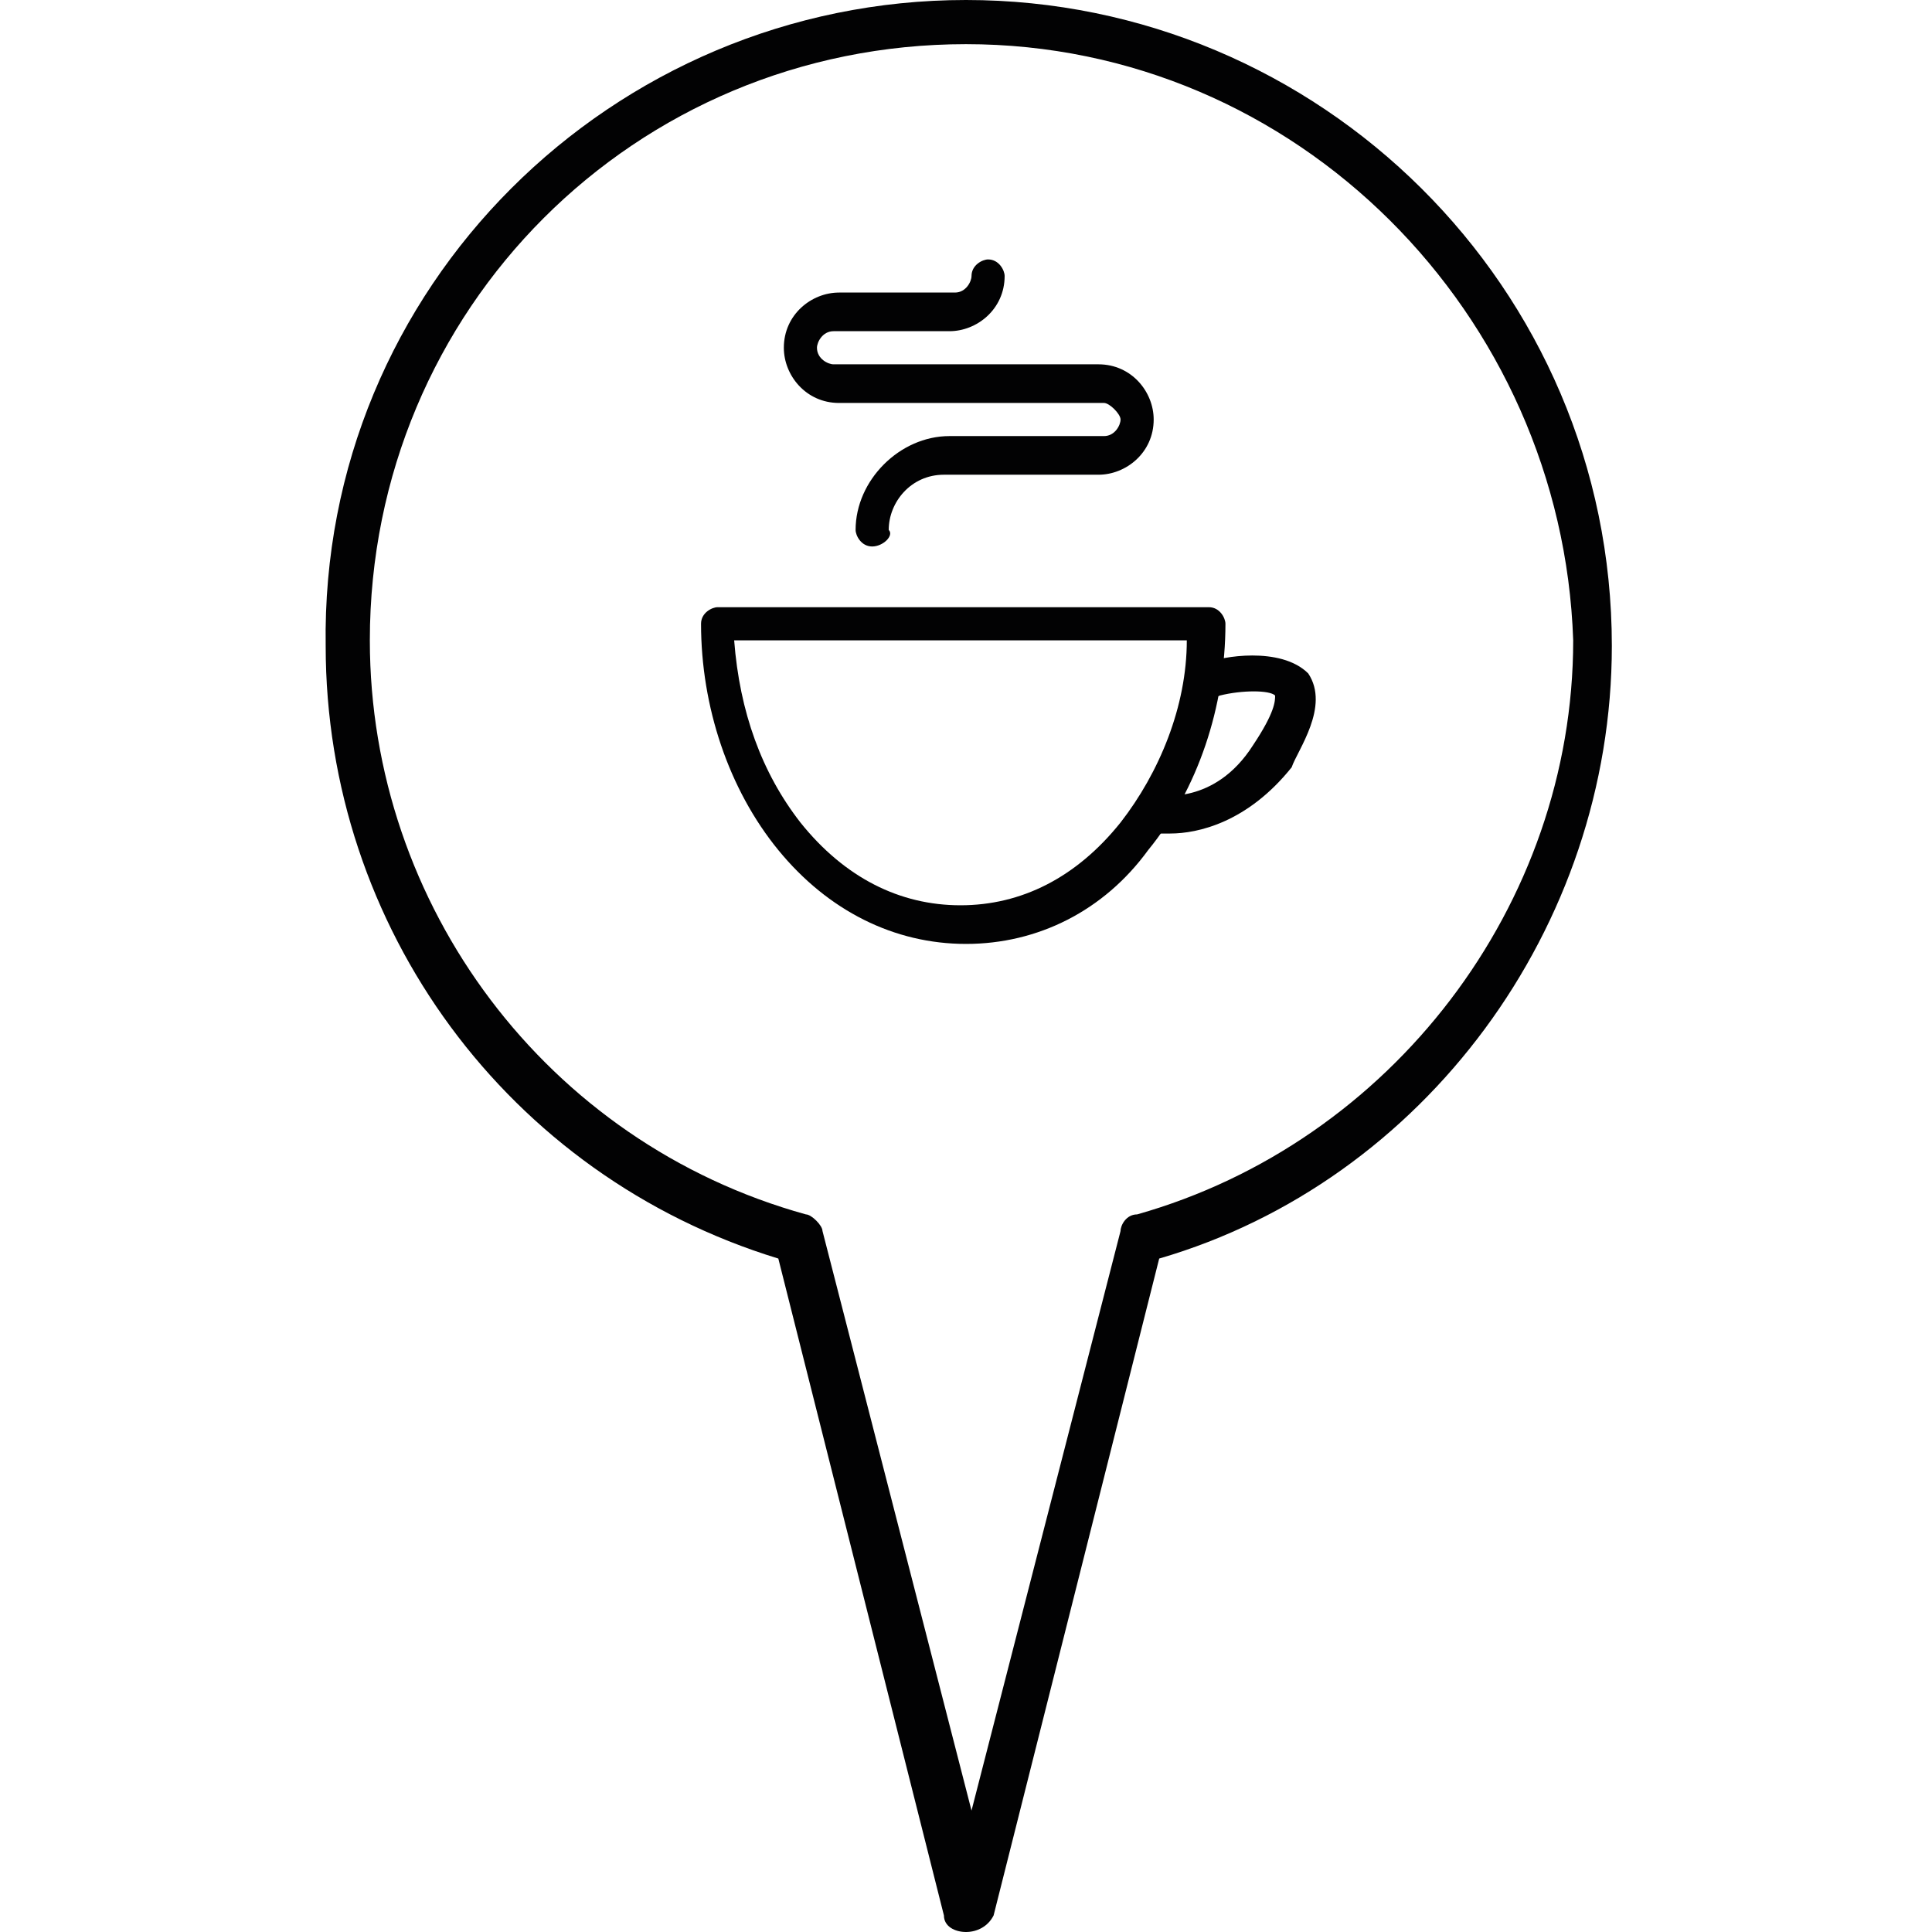
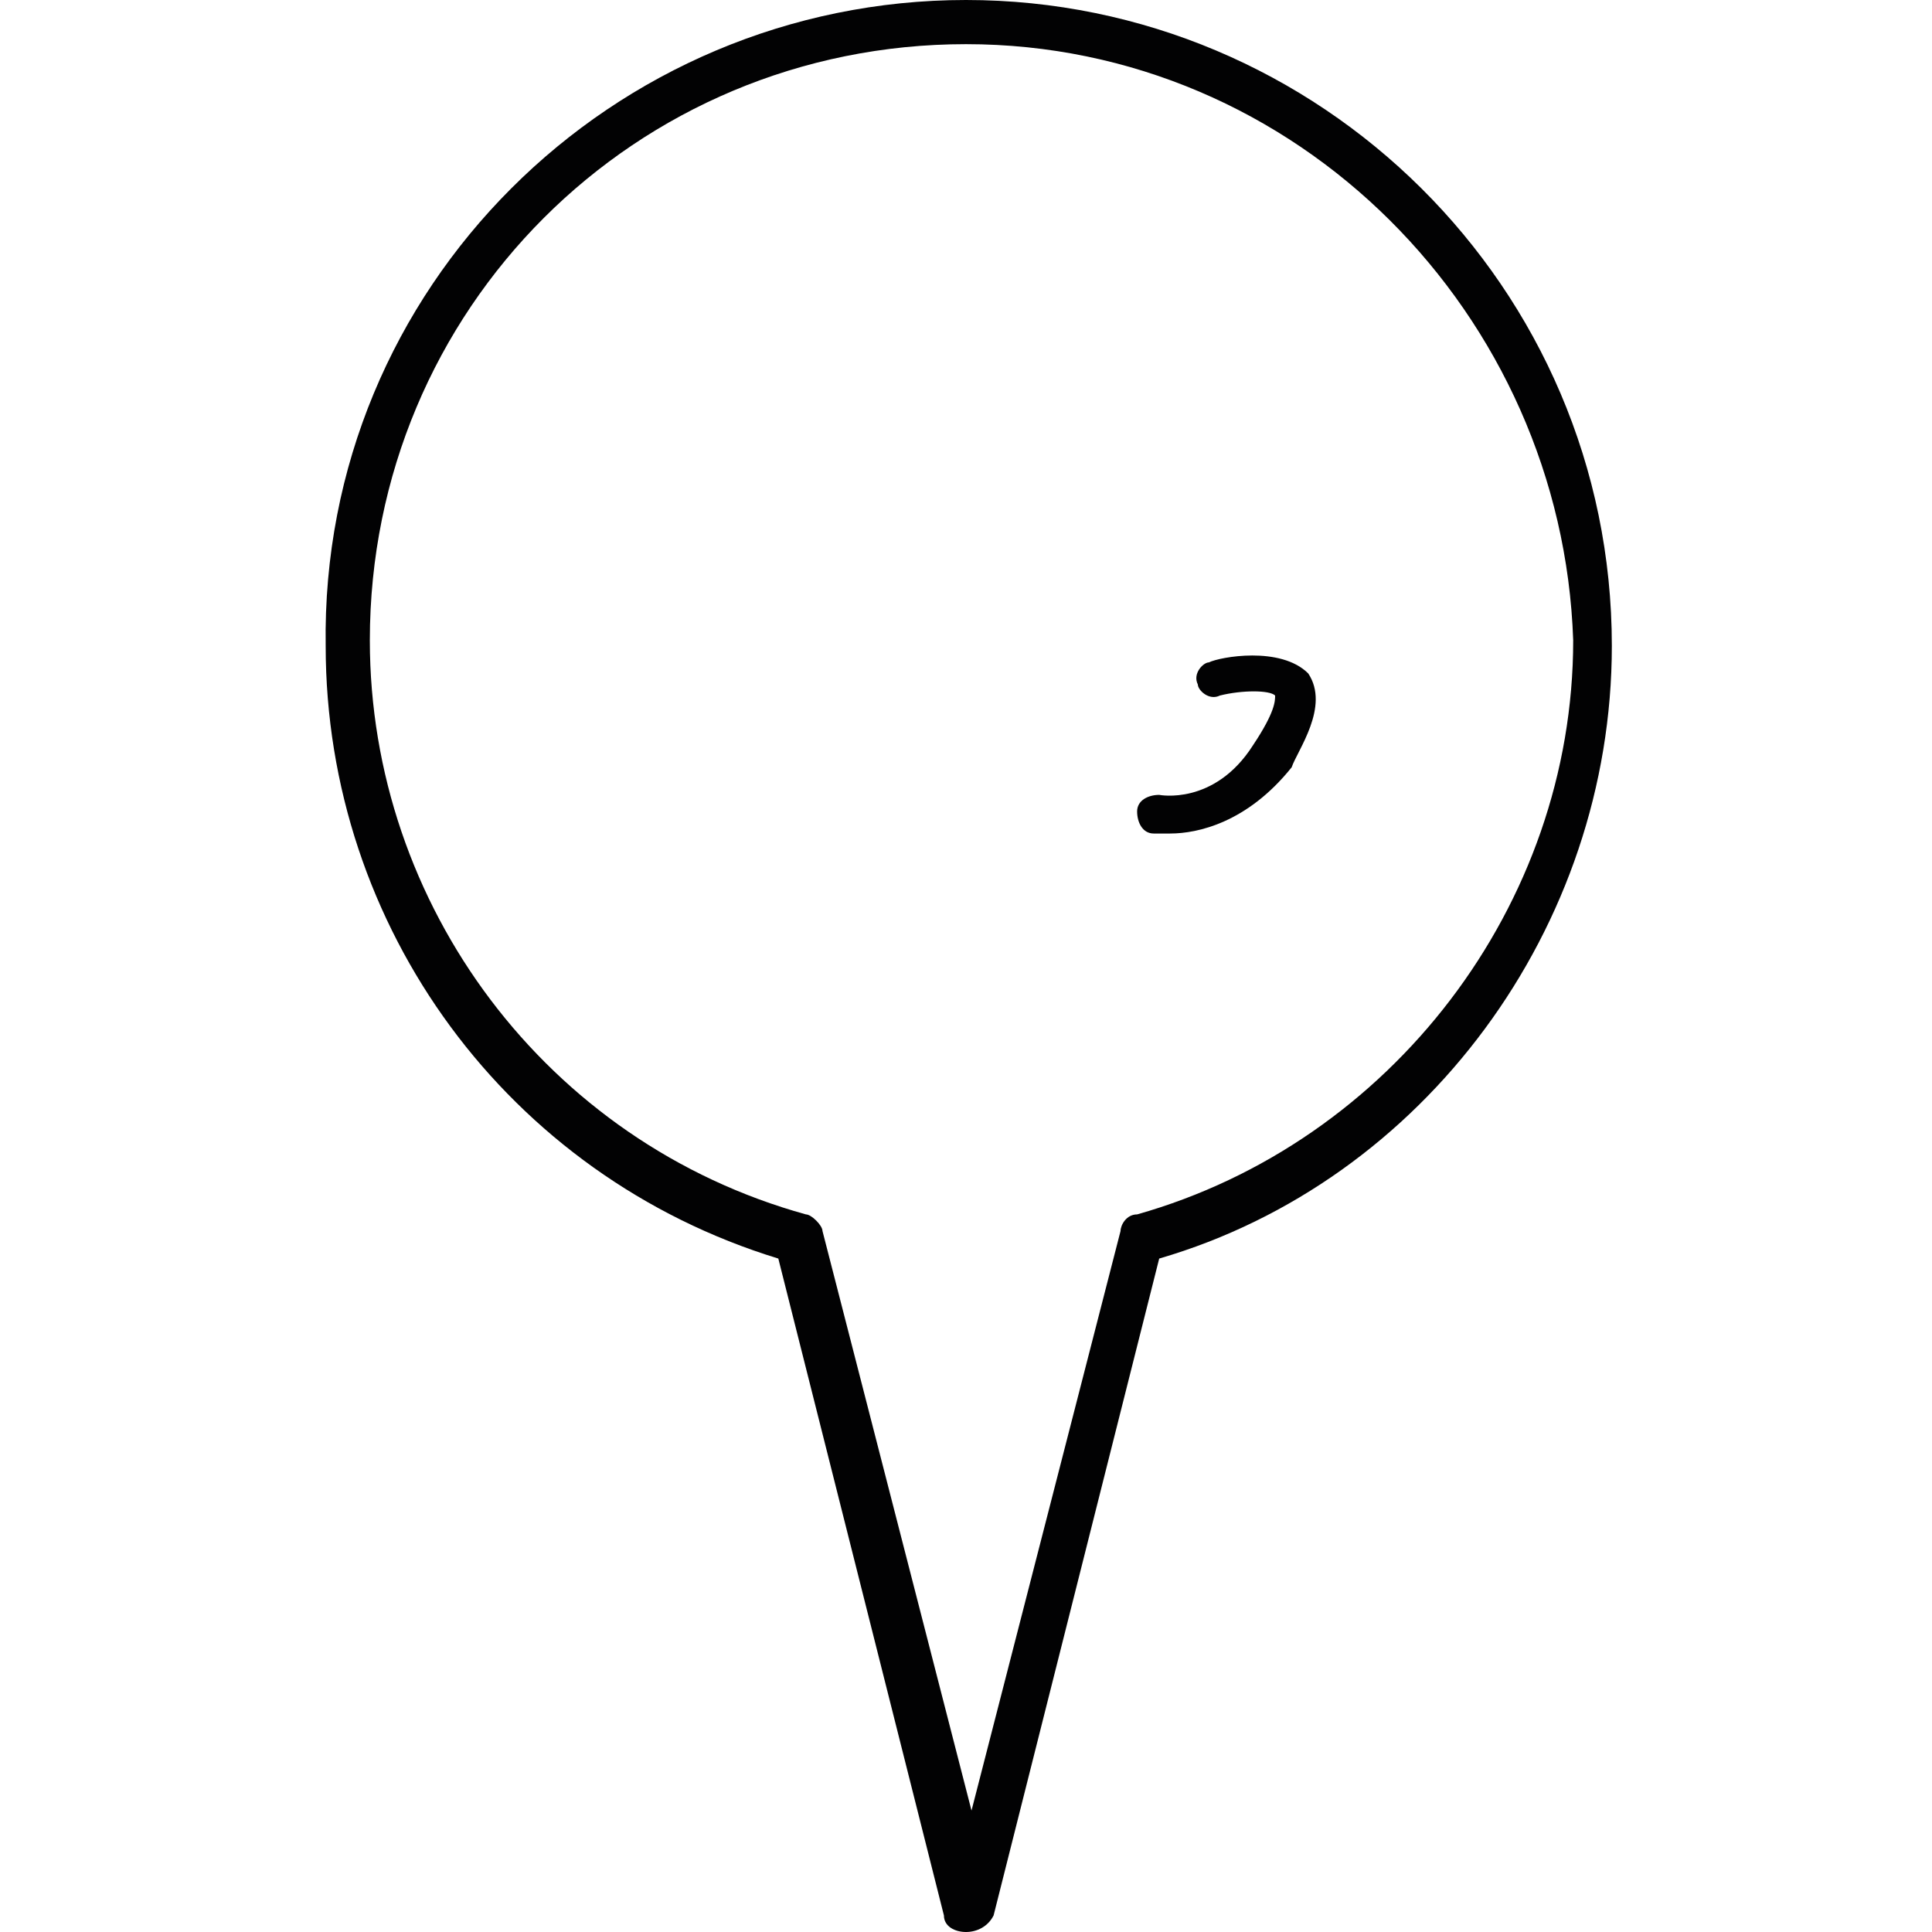
<svg xmlns="http://www.w3.org/2000/svg" version="1.1" baseProfile="tiny" id="Warstwa_1" x="0px" y="0px" viewBox="0 0 35 35" xml:space="preserve">
  <title>Artboard 78</title>
  <g>
    <g>
      <g>
        <g>
          <g>
            <path fill="#020203" d="M17.5,35L17.5,35c-0.2,0-0.4-0.1-0.4-0.3l-3-11.9c-4.9-1.5-8.2-6-8.2-11.1C5.8,5.2,11.1,0,17.5,0       c6.4,0,11.7,5.2,11.7,11.7c0,5.1-3.4,9.7-8.2,11.1l-3,11.9C17.9,34.9,17.7,35,17.5,35z M17.5,0.8c-6,0-10.8,4.8-10.8,10.8       c0,4.8,3.2,9.1,7.9,10.4c0.1,0,0.3,0.2,0.3,0.3l2.7,10.5l2.7-10.5c0-0.1,0.1-0.3,0.3-0.3c4.6-1.3,7.9-5.6,7.9-10.4       C28.3,5.7,23.5,0.8,17.5,0.8z" />
          </g>
        </g>
      </g>
      <g>
        <g>
-           <path fill="#020203" d="M17.5,17.1c-1.3,0-2.5-0.6-3.4-1.7c-0.9-1.1-1.4-2.6-1.4-4.1c0-0.2,0.2-0.3,0.3-0.3h8.9      c0.2,0,0.3,0.2,0.3,0.3c0,1.5-0.5,3-1.4,4.1C20,16.5,18.8,17.1,17.5,17.1z M13.3,11.6c0.1,1.3,0.5,2.4,1.2,3.3      c0.8,1,1.8,1.5,2.9,1.5c1.1,0,2.1-0.5,2.9-1.5c0.7-0.9,1.2-2.1,1.2-3.3L13.3,11.6L13.3,11.6z" />
-         </g>
+           </g>
        <g>
          <path fill="#020203" d="M21.2,15.1c-0.2,0-0.3,0-0.3,0c-0.2,0-0.3-0.2-0.3-0.4c0-0.2,0.2-0.3,0.4-0.3c0,0,1,0.2,1.7-0.9      c0.4-0.6,0.4-0.8,0.4-0.9c-0.1-0.1-0.6-0.1-1,0c-0.2,0.1-0.4-0.1-0.4-0.2c-0.1-0.2,0.1-0.4,0.2-0.4c0.2-0.1,1.3-0.3,1.8,0.2      c0.4,0.6-0.2,1.4-0.3,1.7C22.6,14.9,21.7,15.1,21.2,15.1z" />
        </g>
        <g>
-           <path fill="#020203" d="M15.8,9.9c-0.2,0-0.3-0.2-0.3-0.3c0-0.9,0.8-1.7,1.7-1.7h2.8c0.2,0,0.3-0.2,0.3-0.3s-0.2-0.3-0.3-0.3      h-4.8c-0.6,0-1-0.5-1-1c0-0.6,0.5-1,1-1h2.1c0.2,0,0.3-0.2,0.3-0.3c0-0.2,0.2-0.3,0.3-0.3c0.2,0,0.3,0.2,0.3,0.3      c0,0.6-0.5,1-1,1h-2.1c-0.2,0-0.3,0.2-0.3,0.3c0,0.2,0.2,0.3,0.3,0.3h4.8c0.6,0,1,0.5,1,1c0,0.6-0.5,1-1,1h-2.8      c-0.6,0-1,0.5-1,1C16.2,9.7,16,9.9,15.8,9.9z" />
-         </g>
+           </g>
      </g>
    </g>
  </g>
</svg>